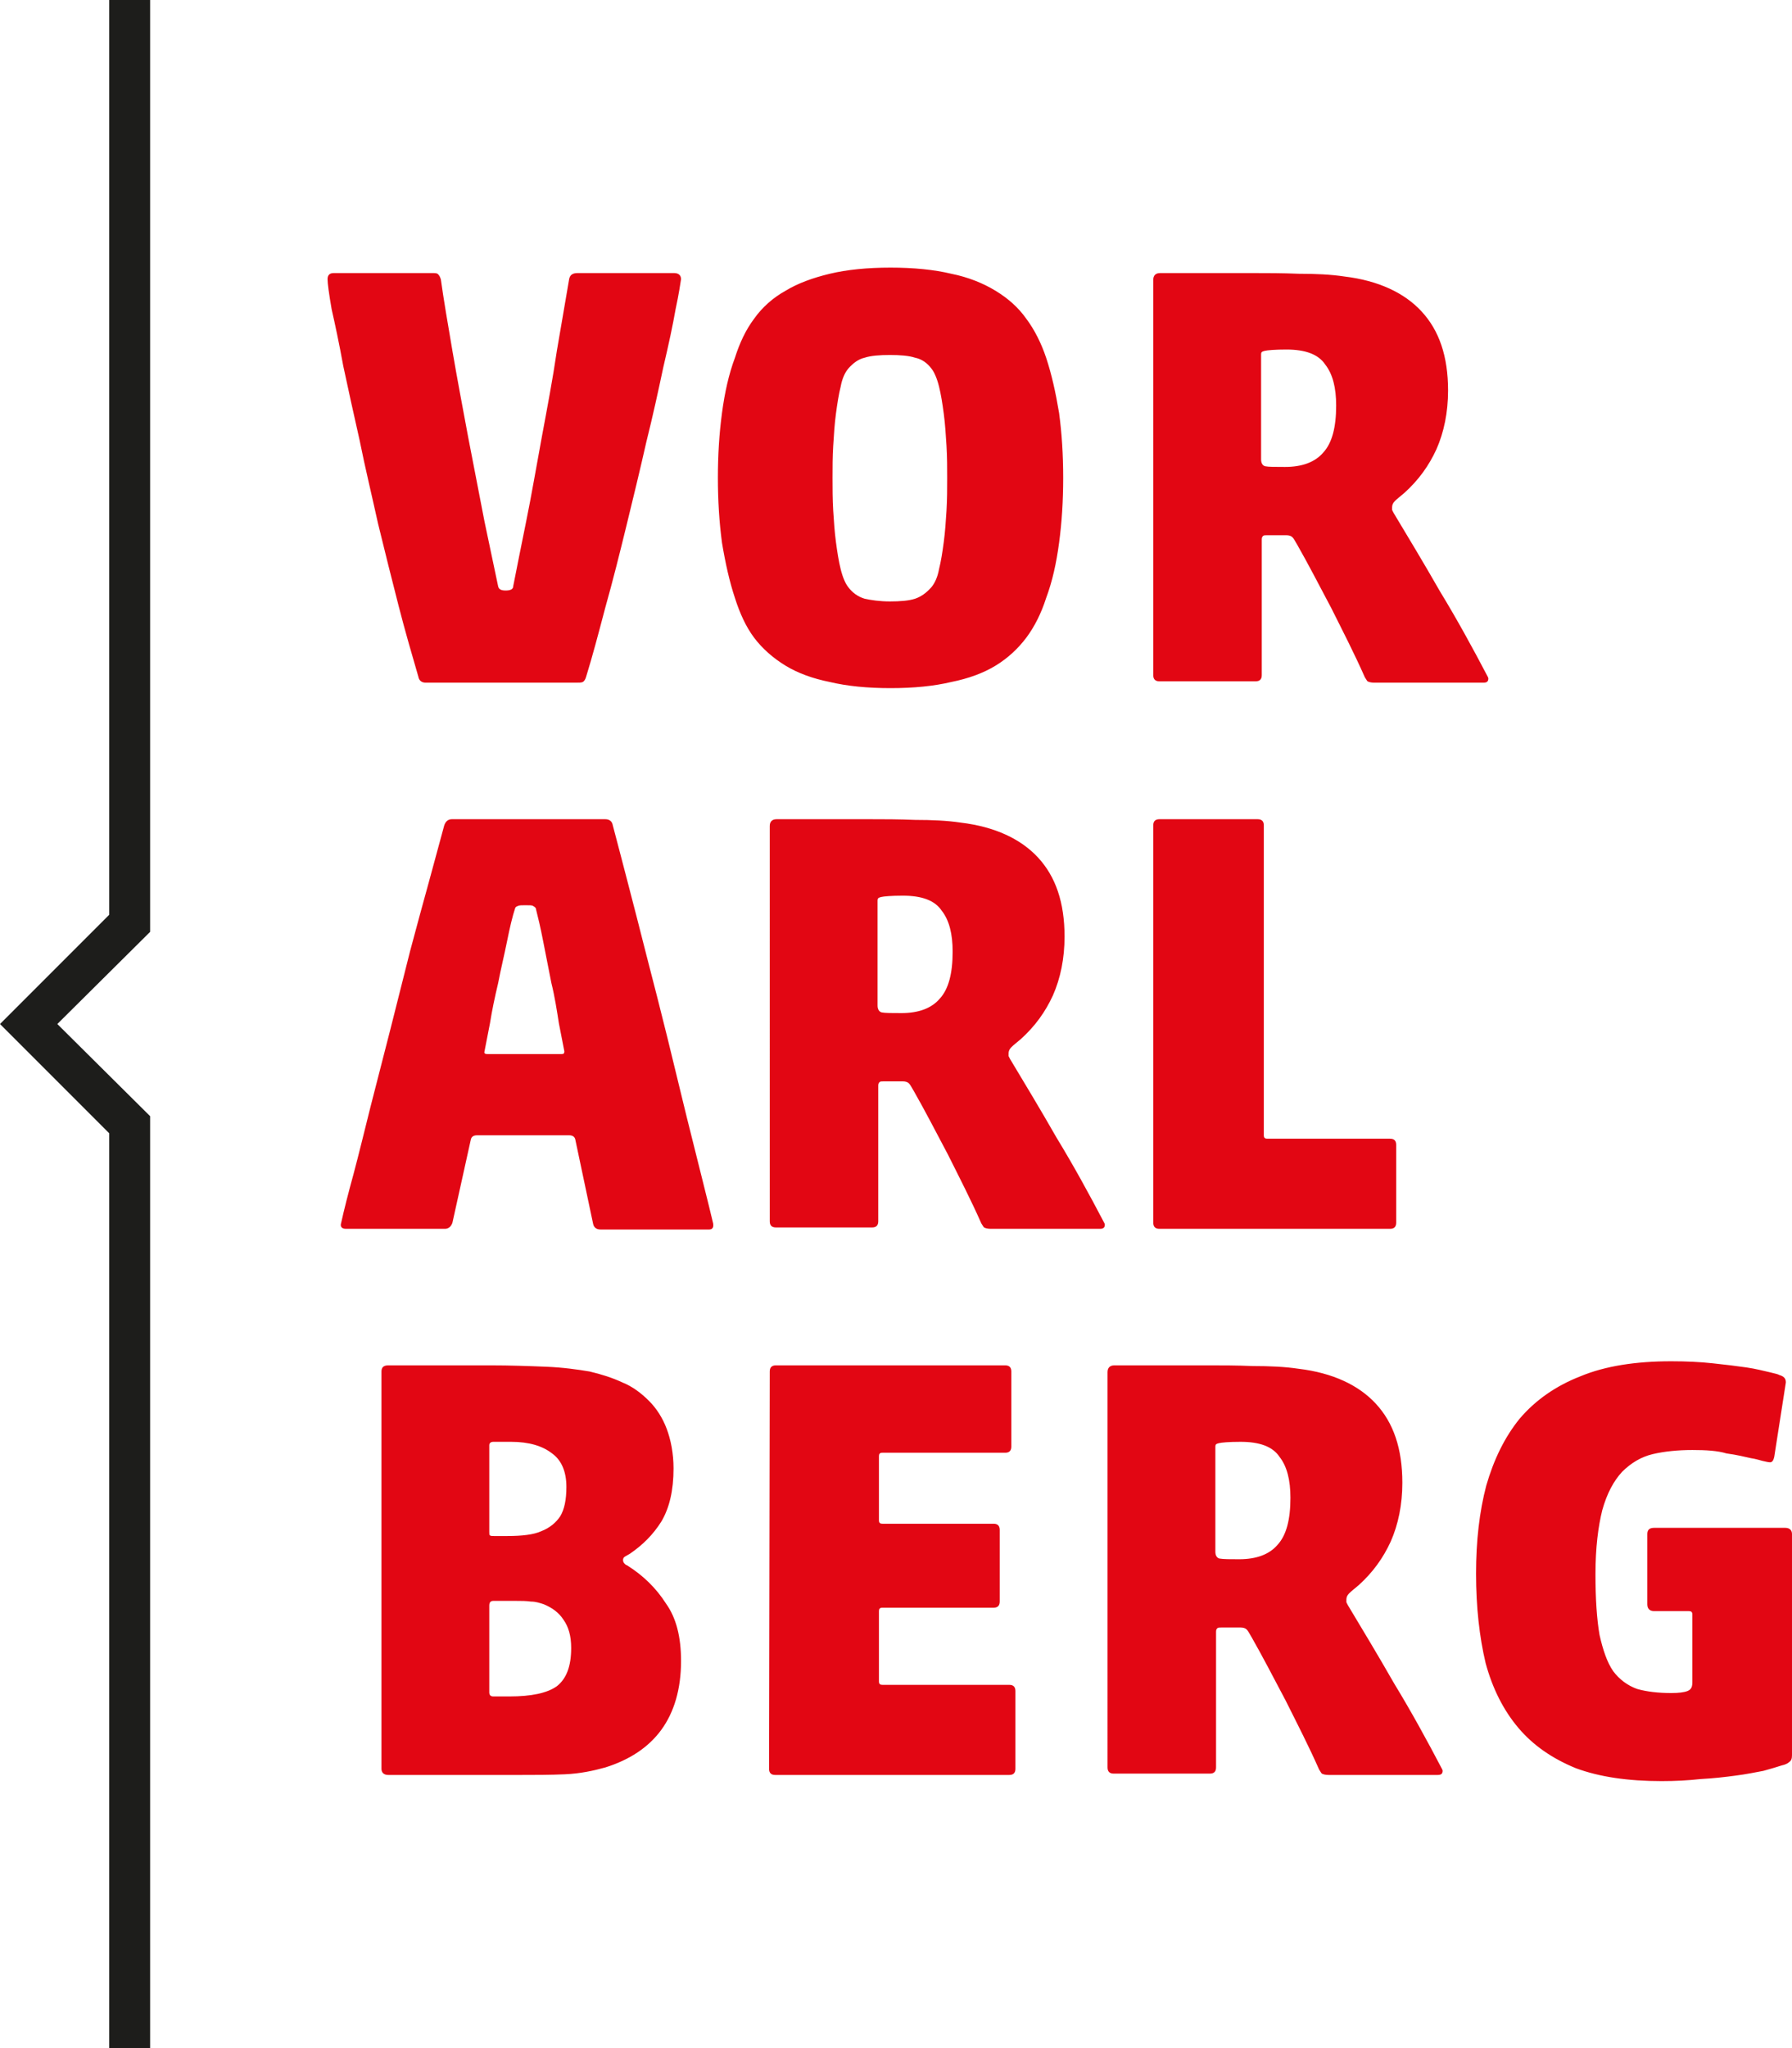
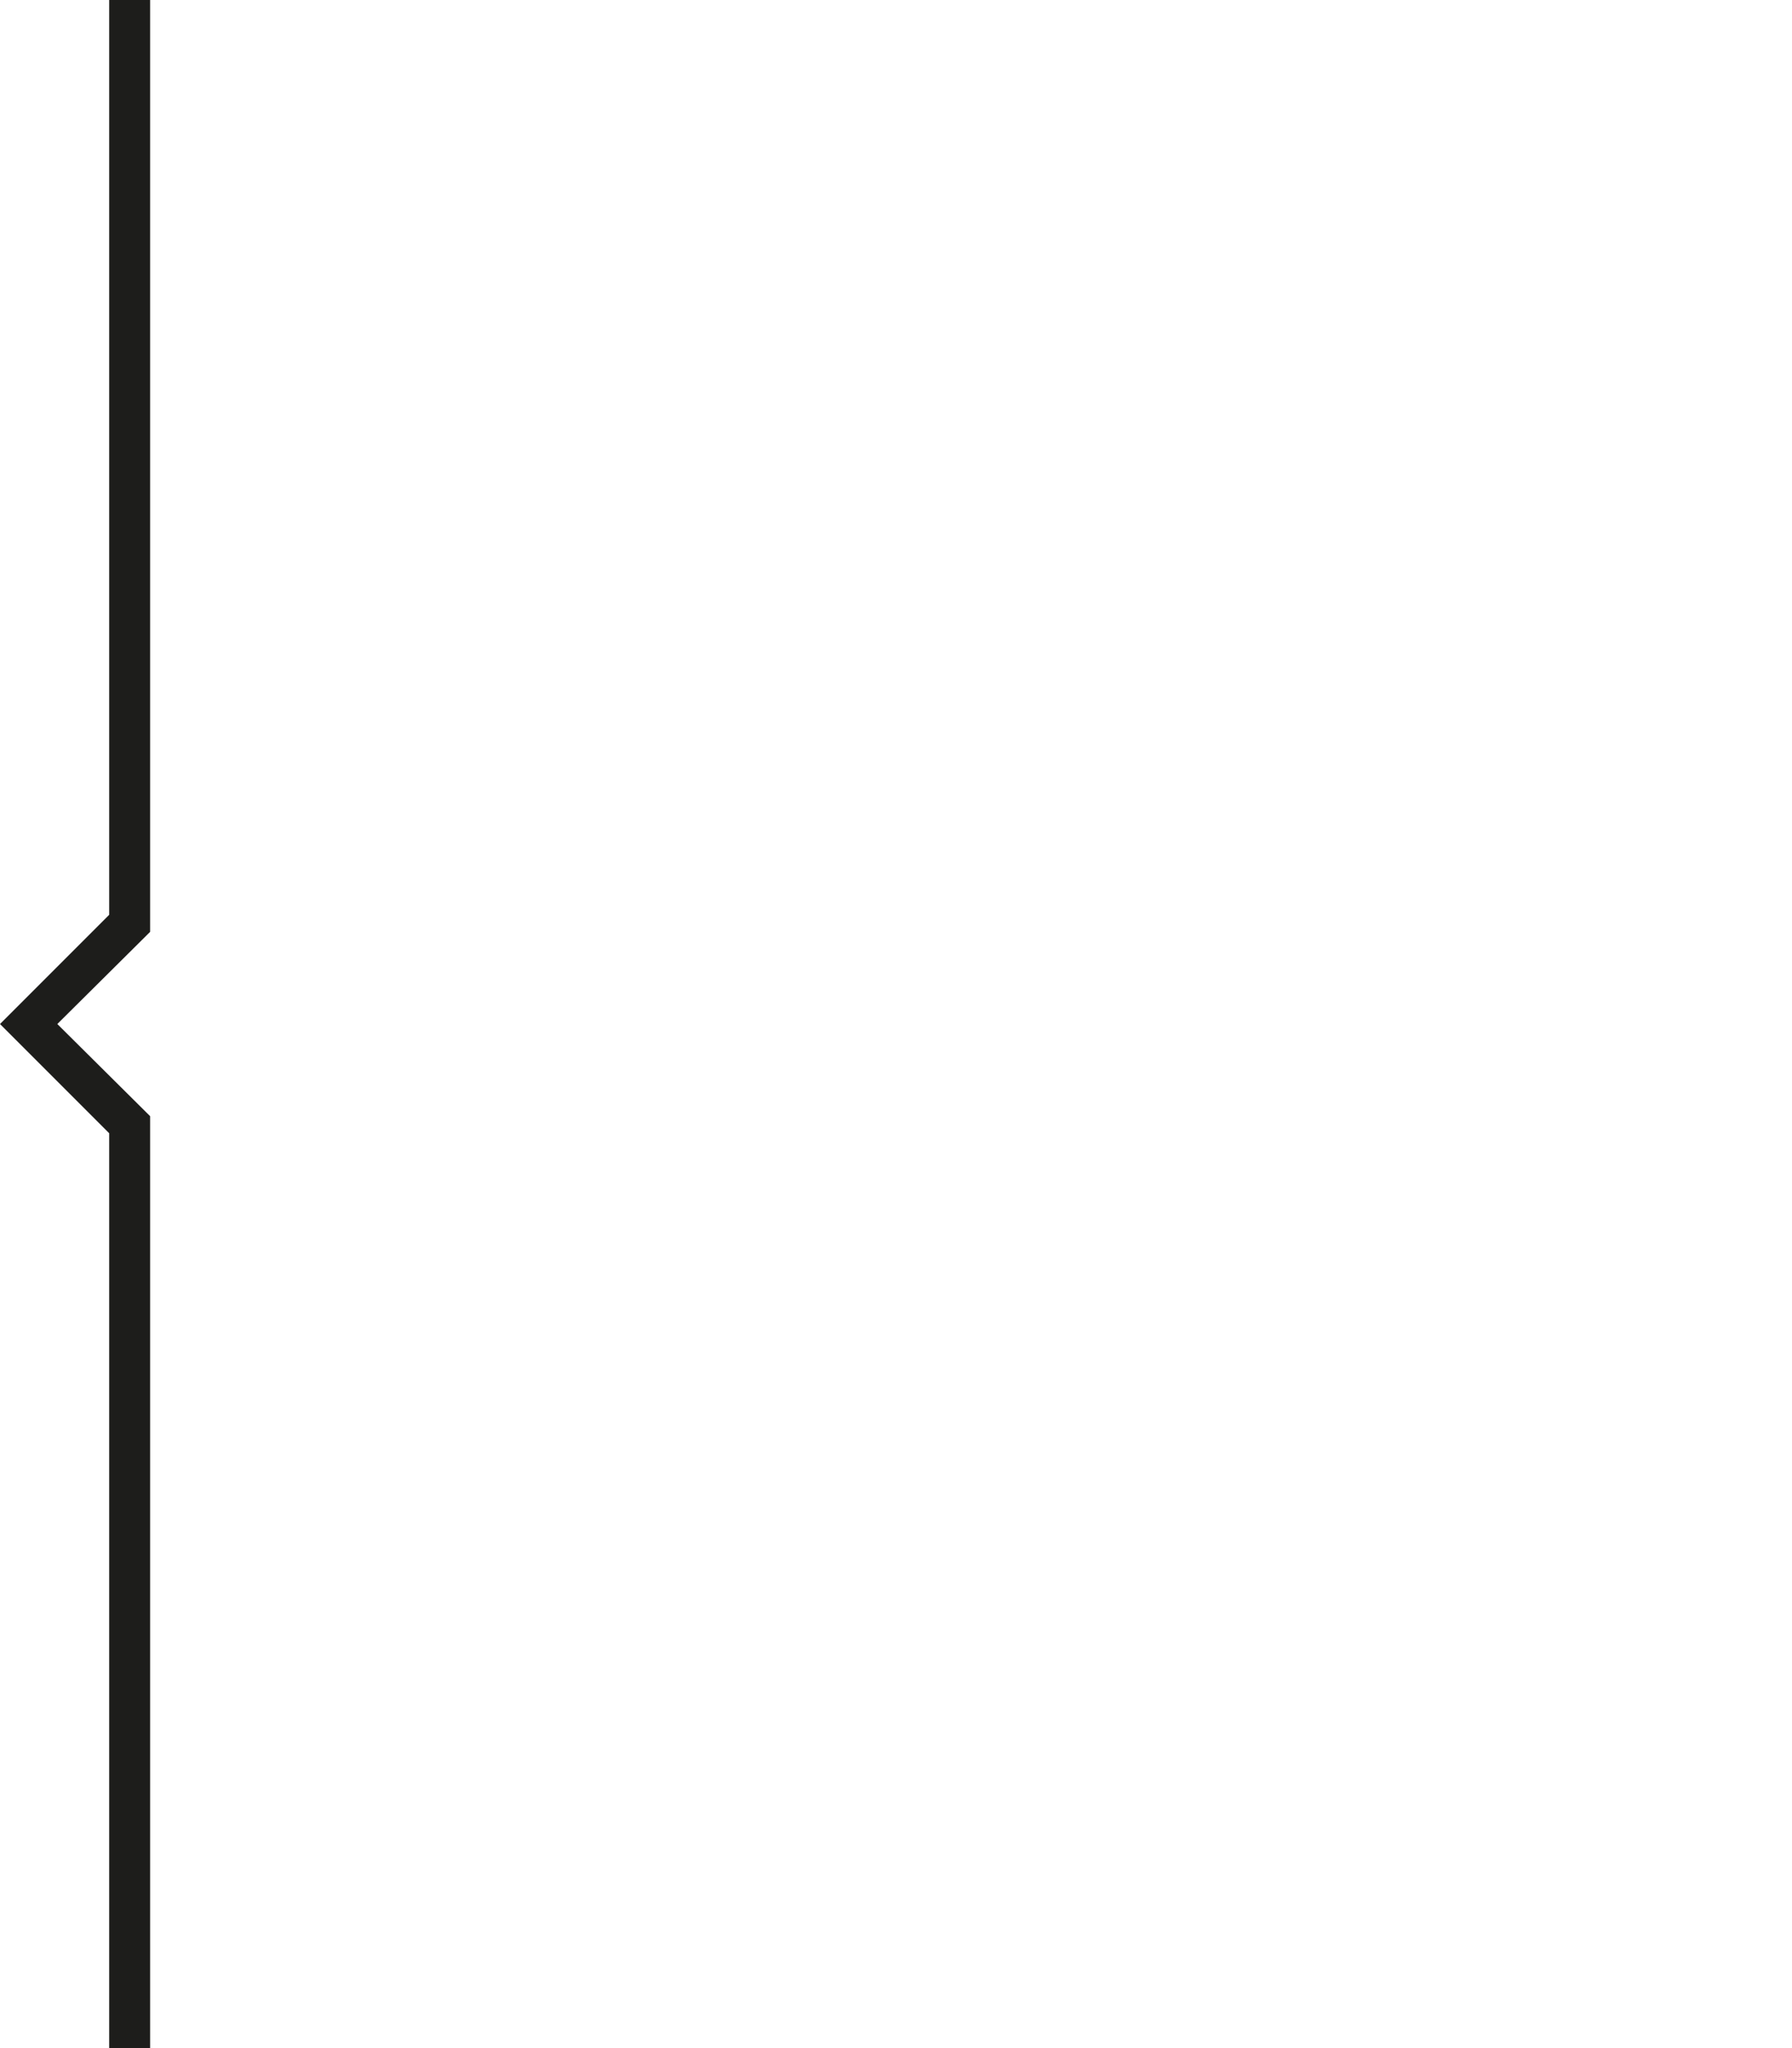
<svg xmlns="http://www.w3.org/2000/svg" version="1.1" id="Layer_1" x="0px" y="0px" width="262.6px" height="300px" viewBox="0 0 262.6 300" style="enable-background:new 0 0 262.6 300;" xml:space="preserve">
  <style type="text/css">
	.st0{fill:none;}
	.st1{fill:#1D1D1B;}
	.st2{fill-rule:evenodd;clip-rule:evenodd;fill:#E20613;}
</style>
  <g>
    <path class="st0" d="M136,160" />
  </g>
  <polygon class="st1" points="22,300 16,300 16,166 0,150 16,134 16,0 22,0 22,136.5 8.4,150 22,163.5 " />
-   <path class="st2" d="M204.2,75.1c2.1,3.5,4.4,7.3,6.8,11.5c2.5,4.1,4.8,8.3,7,12.5c0.1,0.2,0.1,0.2,0.1,0.3c0,0.4-0.2,0.6-0.7,0.6  h-16c-0.5,0-0.8-0.1-1-0.2c-0.1-0.1-0.2-0.3-0.4-0.6c-1.5-3.4-3.2-6.7-4.9-10.1c-1.8-3.4-3.4-6.5-5-9.3c-0.3-0.5-0.5-0.9-0.7-1.1  s-0.5-0.3-0.9-0.3h-2.8c-0.3,0-0.5,0-0.6,0.1s-0.2,0.2-0.2,0.5v19.9c0,0.6-0.3,0.9-0.9,0.9h-14.1c-0.6,0-0.9-0.3-0.9-0.9V41  c0-0.6,0.3-1,1-1h13.8c1.9,0,4.1,0,6.5,0.1c2.5,0,4.7,0.1,6.7,0.4c5,0.6,8.8,2.4,11.3,5.1c2.6,2.8,3.9,6.6,3.9,11.6  c0,3.2-0.6,6.1-1.7,8.6c-1.1,2.4-2.6,4.5-4.7,6.4c-0.6,0.5-1.1,0.9-1.4,1.2c-0.3,0.3-0.4,0.6-0.4,0.9v0.4L204.2,75.1z M188.3,68.4  c2.5,0,4.4-0.7,5.6-2.1c1.3-1.4,1.9-3.7,1.9-6.9c0-2.6-0.5-4.6-1.6-6c-1-1.5-2.9-2.2-5.7-2.2c-1.7,0-2.8,0.1-3.2,0.2  c-0.4,0.1-0.5,0.2-0.5,0.5v15.4c0,0.5,0.2,0.9,0.6,1C185.9,68.4,186.9,68.4,188.3,68.4z M138.8,70c0-1.5,0-3-0.1-4.7  c-0.1-1.6-0.2-3.2-0.4-4.7s-0.4-2.8-0.7-4s-0.7-2.1-1.1-2.6c-0.6-0.8-1.4-1.4-2.4-1.6c-0.9-0.3-2.2-0.4-3.7-0.4s-2.8,0.1-3.7,0.4  c-0.9,0.2-1.7,0.8-2.4,1.6c-0.5,0.6-0.9,1.5-1.1,2.6c-0.3,1.2-0.5,2.5-0.7,4s-0.3,3-0.4,4.7c-0.1,1.6-0.1,3.2-0.1,4.7s0,3.1,0.1,4.8  c0.1,1.6,0.2,3.1,0.4,4.6s0.4,2.8,0.7,4s0.7,2.1,1.1,2.6c0.6,0.8,1.4,1.4,2.4,1.7c0.9,0.2,2.2,0.4,3.7,0.4s2.8-0.1,3.7-0.4  s1.7-0.9,2.4-1.7c0.5-0.6,0.9-1.5,1.1-2.6c0.3-1.2,0.5-2.5,0.7-4s0.3-3,0.4-4.6C138.8,73.1,138.8,71.5,138.8,70z M155.8,70  c0,3.4-0.2,6.5-0.6,9.5c-0.4,3-1,5.7-1.9,8.1c-0.7,2.2-1.7,4.2-2.9,5.8c-1.2,1.6-2.7,3-4.5,4.1s-4,1.9-6.5,2.4  c-2.5,0.6-5.5,0.9-8.9,0.9s-6.4-0.3-8.9-0.9c-2.5-0.5-4.7-1.3-6.5-2.4s-3.4-2.5-4.6-4.1c-1.2-1.6-2.1-3.6-2.8-5.8  c-0.8-2.4-1.4-5.1-1.9-8.1c-0.4-3-0.6-6.2-0.6-9.5c0-3.4,0.2-6.5,0.6-9.5s1-5.7,1.9-8.1c0.7-2.2,1.6-4.1,2.8-5.7  c1.2-1.7,2.8-3.1,4.6-4.1c1.8-1.1,4-1.9,6.5-2.5s5.5-0.9,8.9-0.9s6.4,0.3,8.9,0.9c2.5,0.5,4.7,1.4,6.5,2.5s3.3,2.4,4.5,4.1  c1.2,1.6,2.2,3.6,2.9,5.7c0.8,2.4,1.4,5.1,1.9,8.1C155.6,63.5,155.8,66.6,155.8,70z M75.2,85.9c0.5-2.5,1.1-5.6,1.9-9.5  s1.5-8.1,2.3-12.4s1.6-8.5,2.2-12.6c0.7-4.1,1.3-7.6,1.8-10.5c0.1-0.6,0.5-0.9,1.2-0.9h14.2c0.6,0,1,0.3,1,0.9  c-0.1,0.6-0.3,2.1-0.8,4.4c-0.4,2.3-1,5.1-1.8,8.5c-0.7,3.3-1.5,7-2.5,11c-0.9,4-1.9,8.1-2.9,12.2s-2,8.1-3.1,12  c-1,3.8-1.9,7.2-2.8,10.1c-0.1,0.4-0.3,0.7-0.5,0.8c-0.2,0.1-0.6,0.1-1,0.1h-22c-0.6,0-1-0.3-1.1-0.9c-0.9-3.1-1.9-6.5-2.9-10.4  s-2-7.9-3-12c-0.9-4.1-1.9-8.2-2.7-12.2c-0.9-4-1.7-7.6-2.4-10.9c-0.6-3.3-1.2-6.1-1.7-8.3C48.2,43,48,41.5,48,40.9  c0-0.6,0.3-0.9,0.9-0.9h14.7c0.4,0,0.6,0.1,0.7,0.3c0.1,0.1,0.2,0.3,0.3,0.6c0.4,2.9,1,6.4,1.7,10.5s1.5,8.3,2.3,12.6L71,76.4l2,9.5  c0.1,0.4,0.4,0.6,1.1,0.6C74.8,86.5,75.2,86.3,75.2,85.9z M169,120.9c0-0.6,0.3-0.9,0.9-0.9h14.4c0.6,0,0.9,0.3,0.9,0.9v45.4  c0,0.4,0.2,0.5,0.5,0.5h18c0.6,0,0.9,0.3,0.9,0.9v11.4c0,0.6-0.3,0.9-0.9,0.9h-33.8c-0.6,0-0.9-0.3-0.9-0.9L169,120.9L169,120.9z   M148,155.1c2.1,3.5,4.4,7.3,6.8,11.5c2.5,4.1,4.8,8.3,7,12.5c0.1,0.2,0.1,0.2,0.1,0.3c0,0.4-0.2,0.6-0.7,0.6h-16  c-0.5,0-0.8-0.1-1-0.2c-0.1-0.1-0.2-0.3-0.4-0.6c-1.5-3.4-3.2-6.7-4.9-10.1c-1.8-3.4-3.4-6.5-5-9.3c-0.3-0.5-0.5-0.9-0.7-1.1  c-0.2-0.2-0.5-0.3-0.9-0.3h-2.8c-0.3,0-0.5,0-0.6,0.1s-0.2,0.2-0.2,0.5v19.9c0,0.6-0.3,0.9-0.9,0.9h-14.1c-0.6,0-0.9-0.3-0.9-0.9  V121c0-0.6,0.3-1,1-1h13.8c1.9,0,4.1,0,6.5,0.1c2.5,0,4.7,0.1,6.7,0.4c5,0.6,8.8,2.4,11.3,5.1c2.6,2.8,3.9,6.6,3.9,11.6  c0,3.2-0.6,6.1-1.7,8.6c-1.1,2.4-2.6,4.5-4.7,6.4c-0.6,0.5-1.1,0.9-1.4,1.2c-0.3,0.3-0.4,0.6-0.4,0.9v0.4L148,155.1z M132.1,148.4  c2.5,0,4.4-0.7,5.6-2.1c1.3-1.4,1.9-3.7,1.9-6.9c0-2.6-0.5-4.6-1.6-6c-1-1.5-2.9-2.2-5.7-2.2c-1.7,0-2.8,0.1-3.2,0.2  c-0.4,0.1-0.5,0.2-0.5,0.5v15.4c0,0.5,0.2,0.9,0.6,1C129.7,148.4,130.7,148.4,132.1,148.4z M82.3,154.4c0.3,0,0.4-0.1,0.4-0.4  l-0.8-4.1c-0.3-1.9-0.6-3.9-1.1-5.9l-1.2-6.1c-0.4-2.1-0.8-3.7-1.1-4.9c-0.1-0.1-0.2-0.2-0.4-0.3c-0.1-0.1-0.5-0.1-1.1-0.1  c-0.5,0-0.9,0-1.1,0.1s-0.3,0.1-0.4,0.3c-0.4,1.2-0.8,2.9-1.2,4.9c-0.4,2-0.9,4-1.3,6.1c-0.5,2.1-0.9,4-1.2,5.9L71,154  c-0.1,0.3,0.1,0.4,0.4,0.4H82.3z M84.3,166.9c-0.1-0.4-0.4-0.6-0.9-0.6H69.9c-0.5,0-0.8,0.2-0.9,0.6l-2.7,12.2  c-0.2,0.6-0.6,0.9-1.1,0.9H50.7c-0.6,0-0.9-0.3-0.7-0.9c0.4-1.8,1-4.2,1.8-7.1c0.8-3,1.6-6.3,2.5-9.9l2.9-11.3l2.9-11.5  c1-3.7,1.9-7.1,2.8-10.3l2.2-8.1c0.2-0.6,0.6-0.9,1.1-0.9h22.5c0.6,0,1,0.3,1.1,0.9c0.6,2.2,1.3,5,2.2,8.4c0.9,3.4,1.8,7,2.8,10.9  c1,3.8,2,7.8,3,11.8l2.8,11.5c0.9,3.6,1.7,6.8,2.4,9.6c0.7,2.8,1.2,4.8,1.5,6.1c0.1,0.6-0.1,0.9-0.6,0.9H88c-0.6,0-1-0.3-1.1-0.9  L84.3,166.9z M248,212.4c-2.1,0-4.1,0.2-5.8,0.6c-1.7,0.4-3.2,1.3-4.5,2.6c-1.2,1.3-2.2,3.1-2.9,5.6c-0.6,2.4-1,5.5-1,9.4  c0,3.6,0.2,6.6,0.6,8.9c0.5,2.2,1.1,4,2,5.3c0.9,1.2,2.1,2.1,3.5,2.6c1.4,0.4,3.1,0.6,5,0.6c1.1,0,1.9-0.1,2.4-0.3  c0.2-0.1,0.4-0.2,0.5-0.4c0.1-0.1,0.2-0.4,0.2-0.9v-9.9c0-0.4-0.2-0.5-0.5-0.5h-5.1c-0.6,0-1-0.3-1-1v-10.3c0-0.6,0.3-0.9,1-0.9  h19.2c0.6,0,1,0.3,1,0.9v32.4c0,0.5-0.1,0.8-0.4,1c-0.2,0.2-0.6,0.4-1.1,0.5c-0.6,0.2-1.6,0.5-2.7,0.8c-1.1,0.2-2.5,0.5-4.1,0.7  c-1.5,0.2-3.2,0.4-5.1,0.5c-1.8,0.2-3.7,0.3-5.7,0.3c-4.9,0-9.1-0.6-12.6-1.9c-3.4-1.4-6.2-3.3-8.4-5.9c-2.2-2.6-3.8-5.8-4.8-9.5  c-0.9-3.8-1.4-8.2-1.4-13.1c0-4.8,0.5-9.1,1.5-12.9c1.1-3.8,2.7-7.1,4.9-9.8c2.3-2.7,5.3-4.8,8.9-6.2c3.6-1.5,8.1-2.2,13.3-2.2  c2.2,0,4.3,0.1,6.1,0.3c1.9,0.2,3.5,0.4,4.9,0.6c1.4,0.2,2.5,0.5,3.4,0.7c0.8,0.2,1.3,0.3,1.4,0.4c0.7,0.2,1,0.5,1,1.1l-1.7,10.9  c-0.1,0.5-0.3,0.8-0.6,0.8c-0.3,0-0.6-0.1-1.1-0.2c-0.4-0.1-1-0.3-1.7-0.4c-0.9-0.2-2.1-0.5-3.6-0.7  C251.7,212.5,250,212.4,248,212.4z M197.5,235.1c2.1,3.5,4.4,7.3,6.8,11.5c2.5,4.1,4.8,8.3,7,12.5c0.1,0.2,0.1,0.2,0.1,0.3  c0,0.4-0.2,0.6-0.7,0.6h-16c-0.5,0-0.8-0.1-1-0.2c-0.1-0.1-0.2-0.3-0.4-0.6c-1.5-3.4-3.2-6.7-4.9-10.1c-1.8-3.4-3.4-6.5-5-9.3  c-0.3-0.5-0.5-0.9-0.7-1.1s-0.5-0.3-0.9-0.3H179c-0.3,0-0.5,0-0.6,0.1s-0.2,0.2-0.2,0.5v19.9c0,0.6-0.3,0.9-0.9,0.9h-14.1  c-0.6,0-0.9-0.3-0.9-0.9V201c0-0.6,0.3-1,1-1h13.8c1.9,0,4.1,0,6.5,0.1c2.5,0,4.7,0.1,6.7,0.4c5,0.6,8.8,2.4,11.3,5.1  c2.6,2.8,3.9,6.6,3.9,11.6c0,3.2-0.6,6.1-1.7,8.6c-1.1,2.4-2.6,4.5-4.7,6.4c-0.6,0.5-1.1,0.9-1.4,1.2c-0.3,0.3-0.4,0.6-0.4,0.9v0.4  L197.5,235.1z M181.6,228.4c2.5,0,4.4-0.7,5.6-2.1c1.3-1.4,1.9-3.7,1.9-6.9c0-2.6-0.5-4.6-1.6-6c-1-1.5-2.9-2.2-5.7-2.2  c-1.7,0-2.8,0.1-3.2,0.2c-0.4,0.1-0.5,0.2-0.5,0.5v15.4c0,0.5,0.2,0.9,0.6,1C179.3,228.4,180.2,228.4,181.6,228.4z M112.8,200.9  c0-0.6,0.3-0.9,0.9-0.9h33.6c0.6,0,0.9,0.3,0.9,0.9v11c0,0.6-0.3,0.9-0.9,0.9h-18c-0.4,0-0.5,0.2-0.5,0.5v9.4c0,0.4,0.2,0.5,0.5,0.5  h16.3c0.6,0,0.9,0.3,0.9,0.9v10.5c0,0.6-0.3,0.9-0.9,0.9h-16.3c-0.4,0-0.5,0.2-0.5,0.5v10.3c0,0.4,0.2,0.5,0.5,0.5h18.6  c0.6,0,0.9,0.3,0.9,0.9v11.4c0,0.6-0.3,0.9-0.9,0.9h-34.3c-0.6,0-0.9-0.3-0.9-0.9L112.8,200.9L112.8,200.9z M74.6,248.5  c3.3,0,5.6-0.5,7-1.5c1.4-1.1,2.1-2.9,2.1-5.6c0-1.8-0.4-3.1-1.1-4.1c-0.7-1.1-1.7-1.8-2.9-2.3c-0.6-0.2-1.2-0.4-1.9-0.4  c-0.7-0.1-1.4-0.1-2.2-0.1h-3.3c-0.4,0-0.6,0.2-0.6,0.7v12.7c0,0.4,0.2,0.6,0.6,0.6L74.6,248.5L74.6,248.5z M56.9,260  c-0.6,0-1-0.3-1-0.9v-58.2c0-0.6,0.3-0.9,1-0.9h14.9c3,0,5.7,0.1,8.2,0.2c2.5,0.1,4.6,0.4,6.4,0.7c1.7,0.4,3.3,0.9,4.8,1.6  c1.5,0.6,2.8,1.6,3.9,2.7c1.1,1.1,2,2.5,2.6,4.1s1,3.6,1,5.8c0,3.2-0.6,5.8-1.8,7.8c-1.2,1.9-2.7,3.4-4.6,4.7l-0.7,0.4  c-0.2,0.1-0.3,0.3-0.3,0.5c0,0.1,0,0.2,0.1,0.4c0.1,0.1,0.2,0.3,0.5,0.4c2.4,1.5,4.3,3.4,5.7,5.6c1.5,2.1,2.2,4.9,2.2,8.4  c0,4.1-1,7.5-2.9,10.1c-1.9,2.6-4.7,4.4-8.2,5.5c-1.8,0.5-3.7,0.9-5.9,1s-4.4,0.1-6.6,0.1L56.9,260L56.9,260z M74.3,225  c2.2,0,3.9-0.2,5-0.7c1.3-0.5,2.2-1.3,2.8-2.2c0.6-1,0.9-2.4,0.9-4.3c0-2.2-0.7-3.9-2.1-4.9c-1.4-1.1-3.4-1.7-6-1.7h-2.6  c-0.4,0-0.6,0.2-0.6,0.5v12.7c0,0.3,0,0.5,0.1,0.5c0.1,0.1,0.3,0.1,0.6,0.1L74.3,225L74.3,225z" />
</svg>